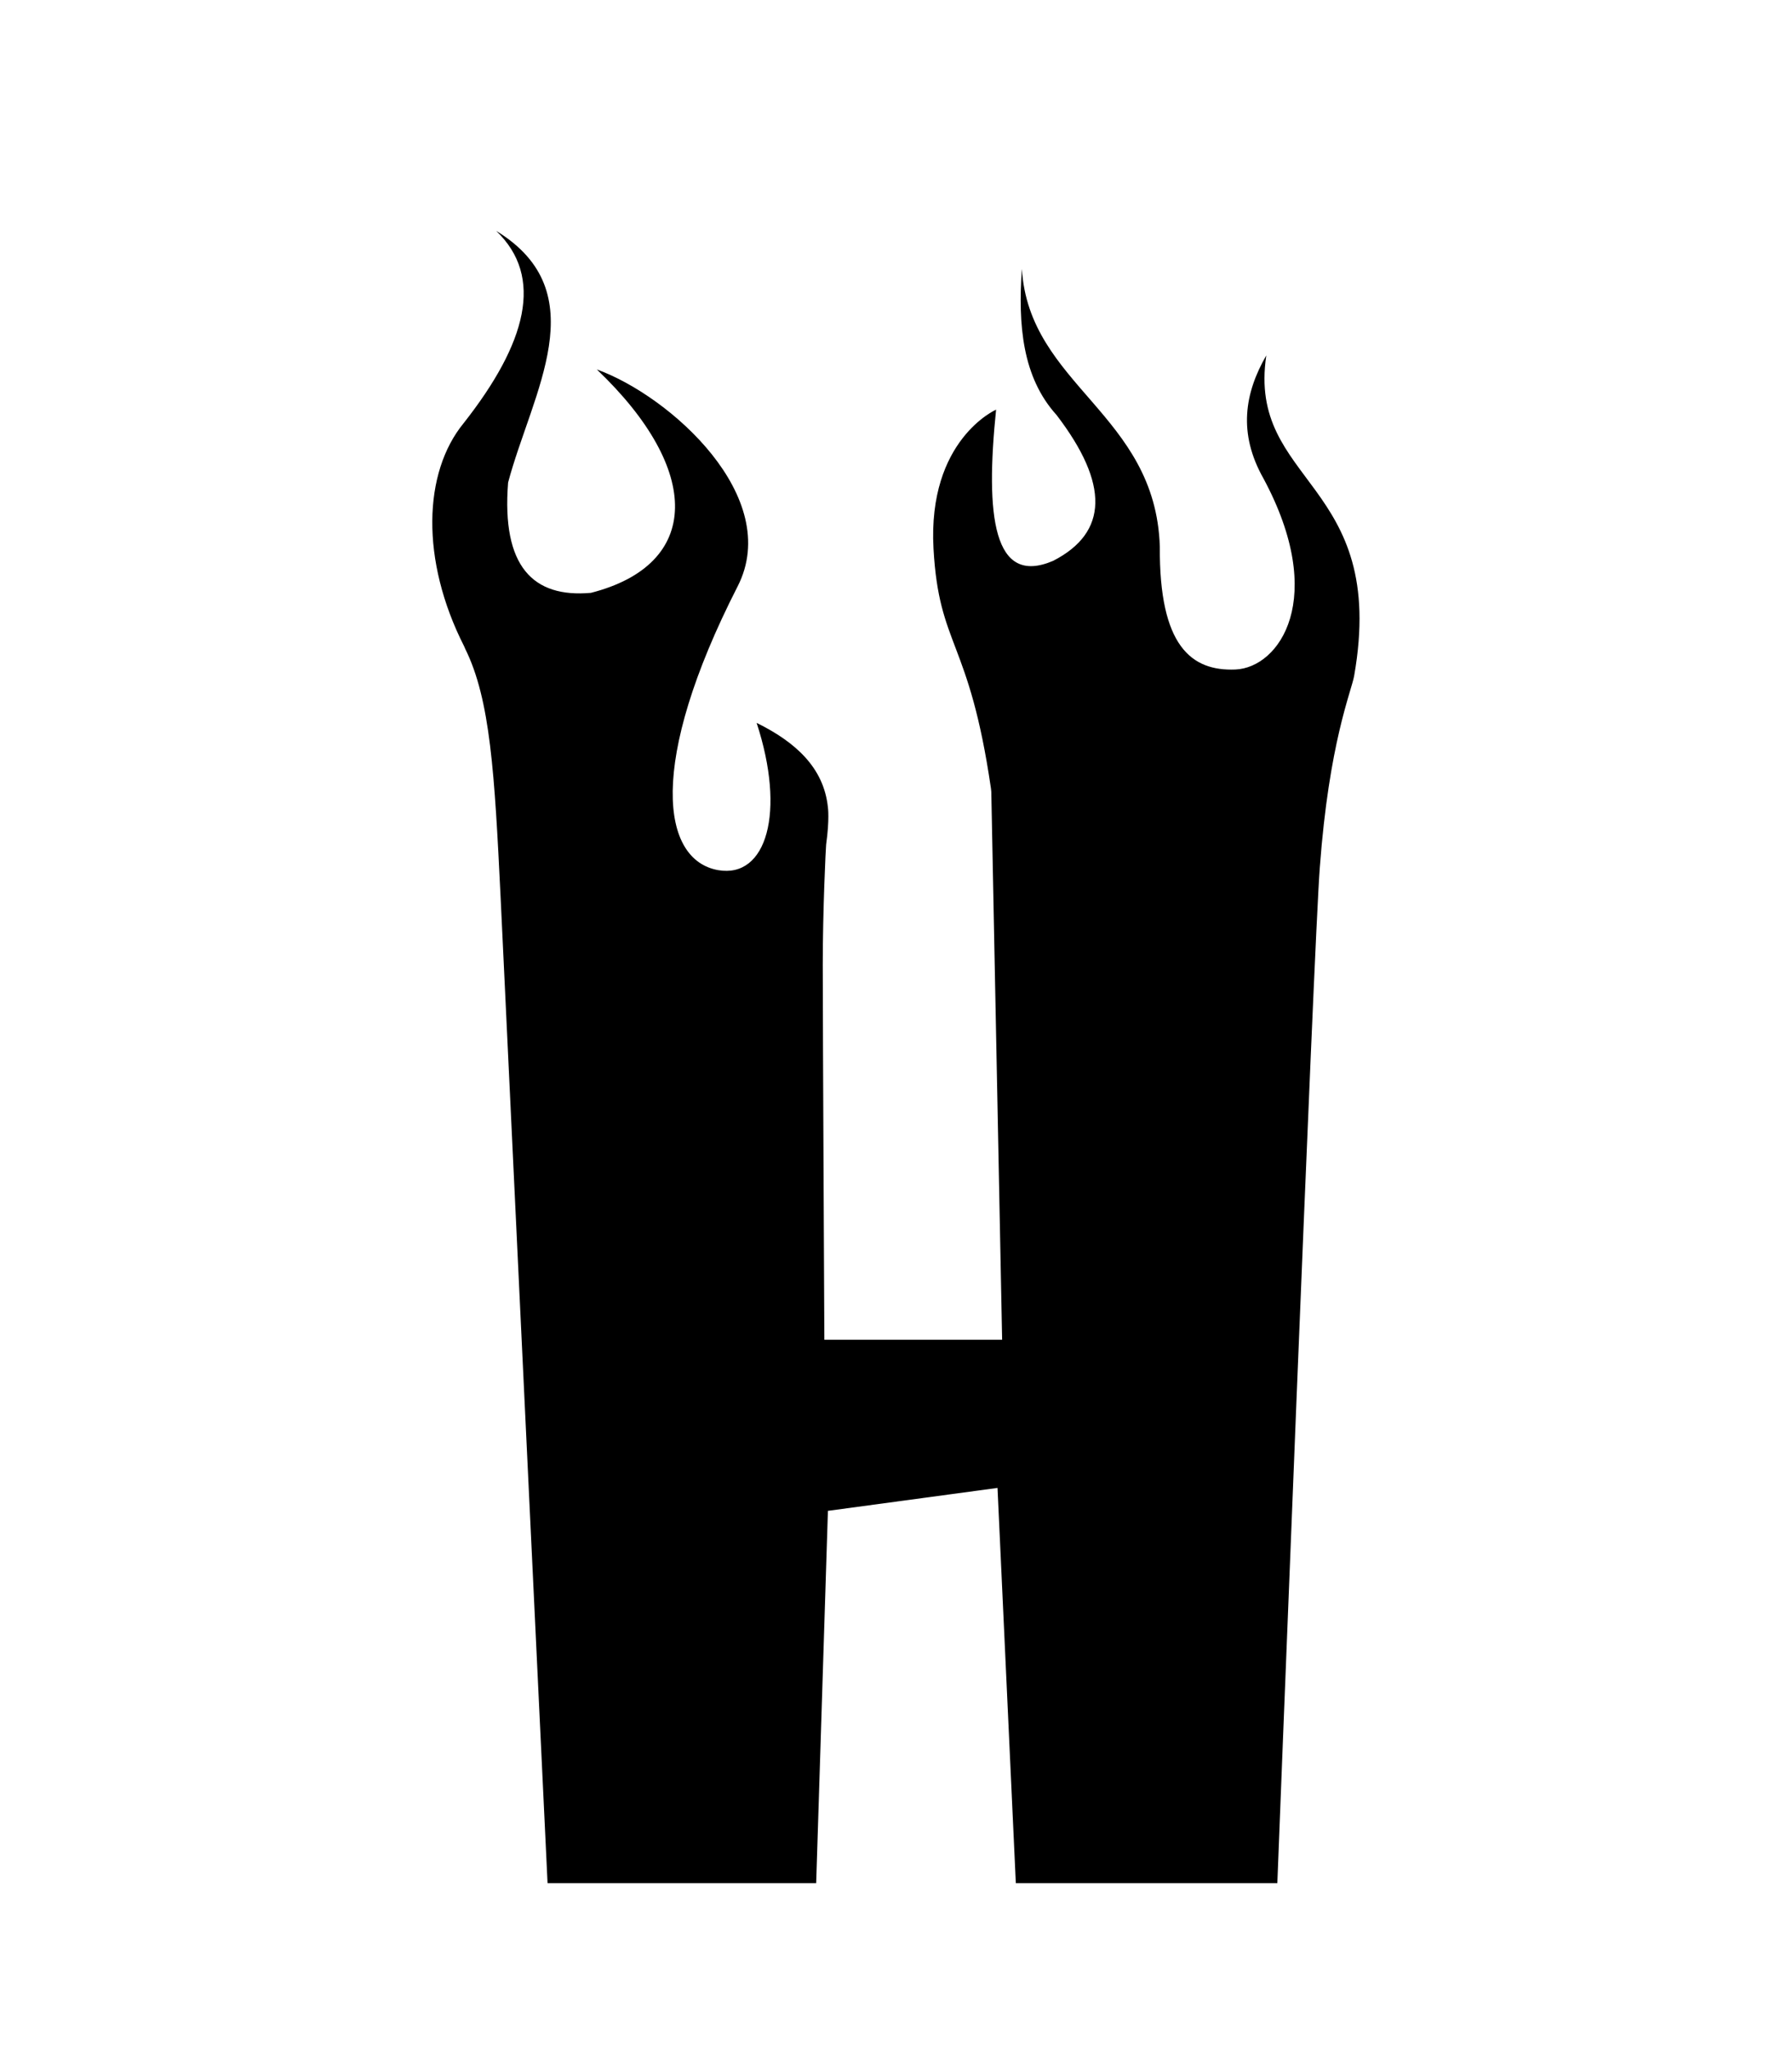
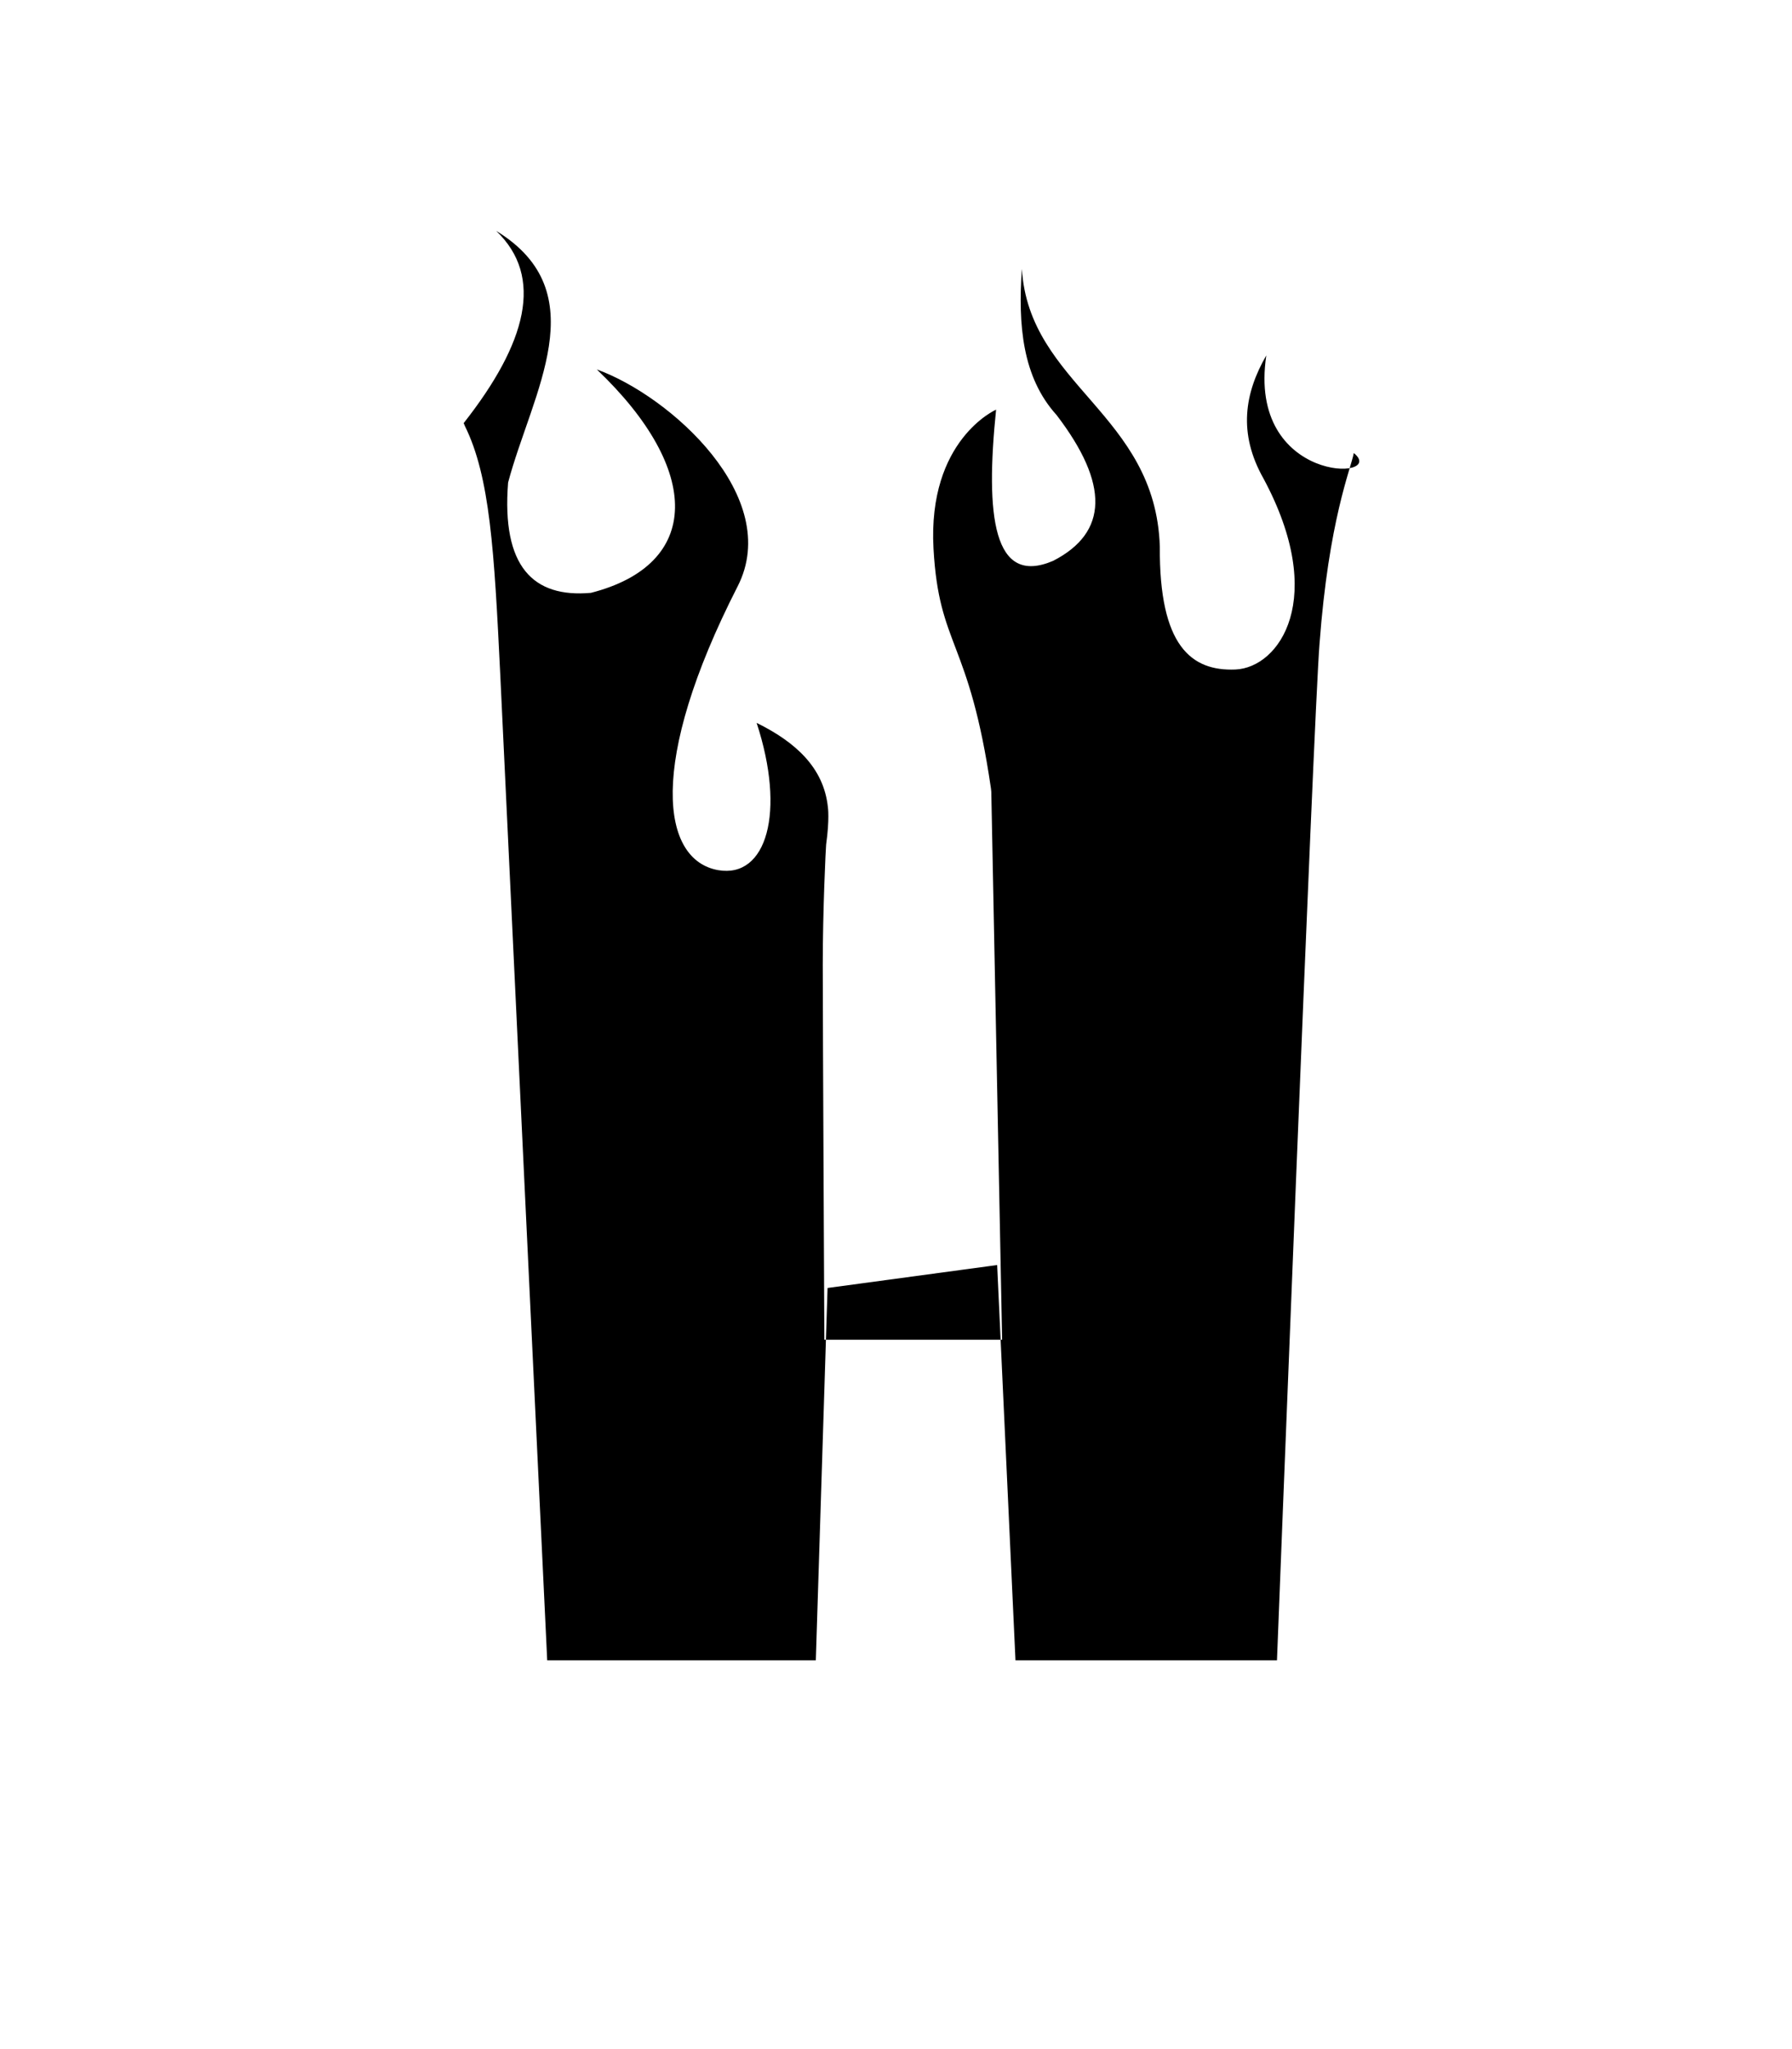
<svg xmlns="http://www.w3.org/2000/svg" version="1.1" id="Layer_1" x="0px" y="0px" viewBox="0 0 1008 1152" style="enable-background:new 0 0 1008 1152;" xml:space="preserve">
-   <path d="M712.3,199.8c-12.2,21.2-16,43.7-1.6,69.2c36.3,67.5,8.9,106.4-15.8,107.4c-24.7,1-42.9-13.1-42.5-69.1  c-2.4-74.8-73.5-90.5-77.6-156.1c-2.2,31.6,0.3,60.9,19.5,82.1c29.7,38.8,29.1,66.1-1.9,82c-33.8,14.5-38.2-25.4-32.1-85  c0,0-38.6,16.9-35.2,78.2c3.1,55.5,20,50.4,32.3,134.7l0.2,1.9l6.1,308.1H463.7c0,0-0.9-180.2-0.9-210.8s1.7-66.1,1.9-67.6  c2-14.4,1-20.9,1-20.9c-2.3-22.3-18.2-36.7-40.1-47.5c16.5,50.3,5.6,87.5-21.6,82.8c-32-5.6-39.9-60.1,10.9-159.5  c25.7-50.2-37.9-107.1-79.2-122c59.5,56.6,58.9,109.7-3.3,125.6c-32.5,2.9-50.3-14.7-46.6-62c13.4-50.4,50-106.9-6.7-141.5  c27.1,25.9,17.1,63.1-18.3,108.1c-22.8,27.8-24.3,77,0.2,125.3c0.3,0.5,0.4,1,0.7,1.6c14.1,28.5,16.5,69.8,19.9,139.9  c3.3,70.1,26.4,554,26.4,554h151.1l6.6-209.3l95.4-12.9l10.3,222.2h147.1c0,0,20.6-529.9,23.9-571.1c5.2-70.2,17.7-98.7,19.3-107.6  C781,270.3,701.4,272.3,712.3,199.8z" />
+   <path d="M712.3,199.8c-12.2,21.2-16,43.7-1.6,69.2c36.3,67.5,8.9,106.4-15.8,107.4c-24.7,1-42.9-13.1-42.5-69.1  c-2.4-74.8-73.5-90.5-77.6-156.1c-2.2,31.6,0.3,60.9,19.5,82.1c29.7,38.8,29.1,66.1-1.9,82c-33.8,14.5-38.2-25.4-32.1-85  c0,0-38.6,16.9-35.2,78.2c3.1,55.5,20,50.4,32.3,134.7l0.2,1.9l6.1,308.1H463.7c0,0-0.9-180.2-0.9-210.8s1.7-66.1,1.9-67.6  c2-14.4,1-20.9,1-20.9c-2.3-22.3-18.2-36.7-40.1-47.5c16.5,50.3,5.6,87.5-21.6,82.8c-32-5.6-39.9-60.1,10.9-159.5  c25.7-50.2-37.9-107.1-79.2-122c59.5,56.6,58.9,109.7-3.3,125.6c-32.5,2.9-50.3-14.7-46.6-62c13.4-50.4,50-106.9-6.7-141.5  c27.1,25.9,17.1,63.1-18.3,108.1c0.3,0.5,0.4,1,0.7,1.6c14.1,28.5,16.5,69.8,19.9,139.9  c3.3,70.1,26.4,554,26.4,554h151.1l6.6-209.3l95.4-12.9l10.3,222.2h147.1c0,0,20.6-529.9,23.9-571.1c5.2-70.2,17.7-98.7,19.3-107.6  C781,270.3,701.4,272.3,712.3,199.8z" />
</svg>